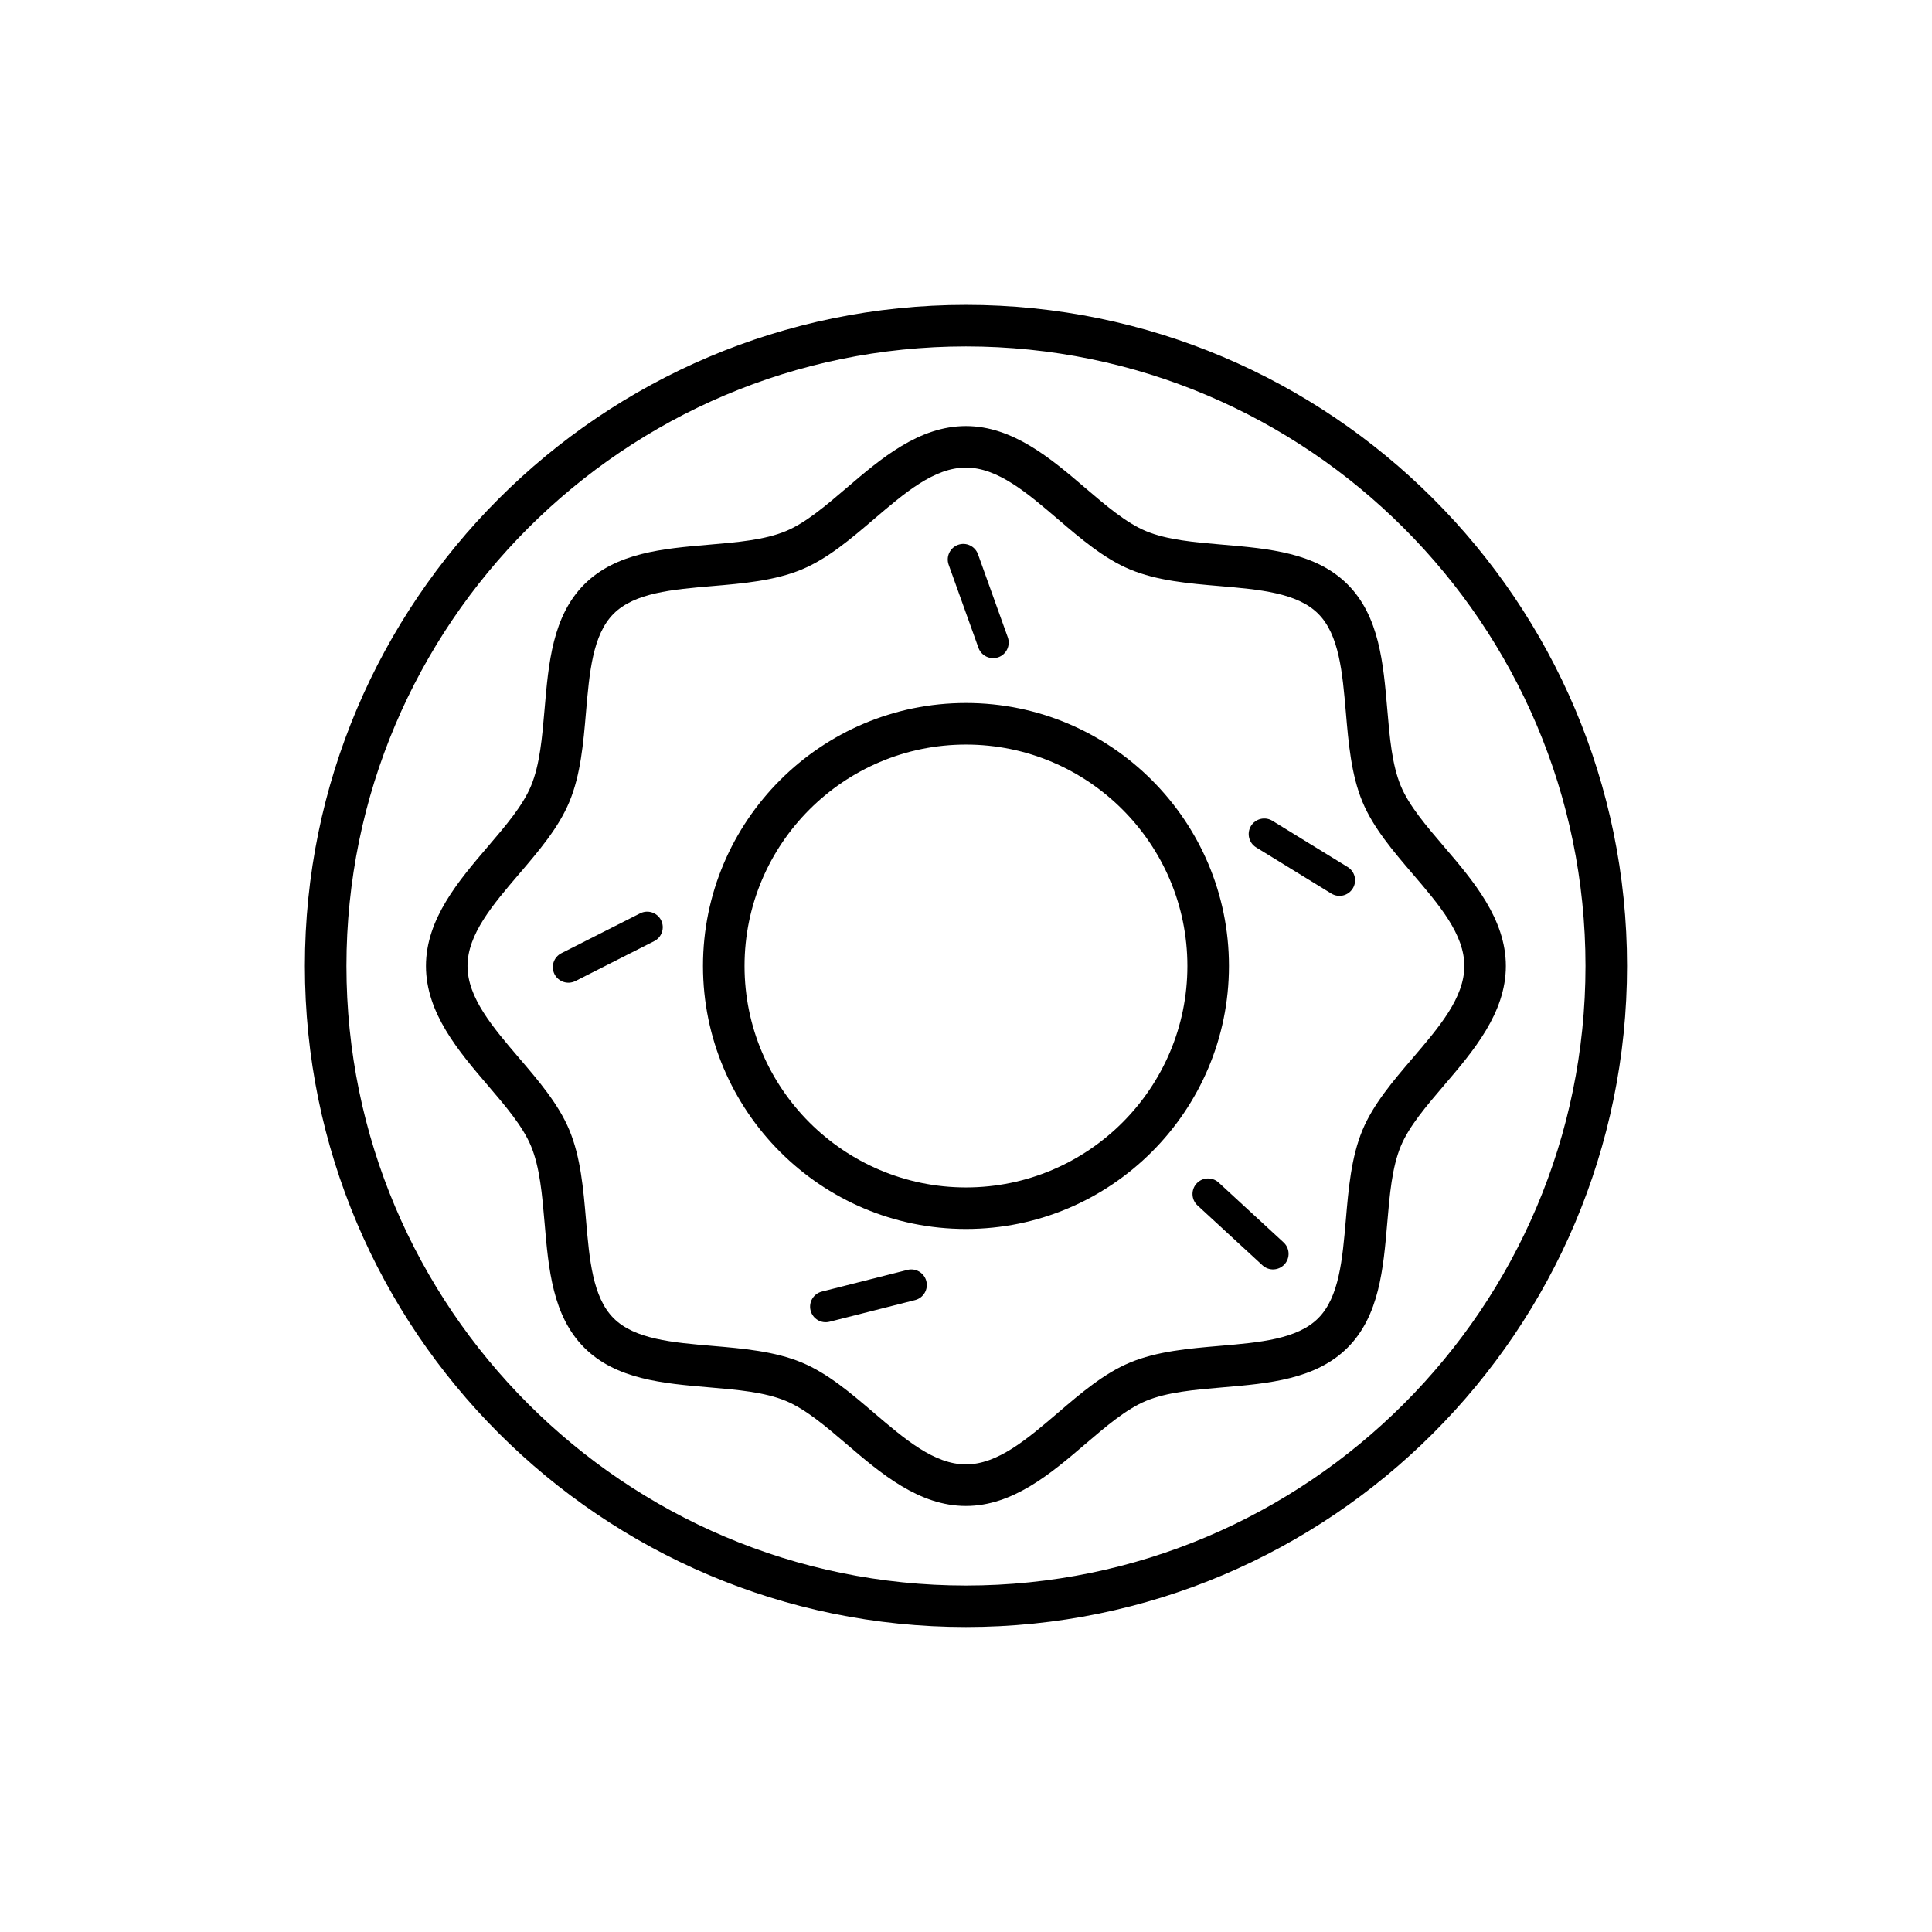
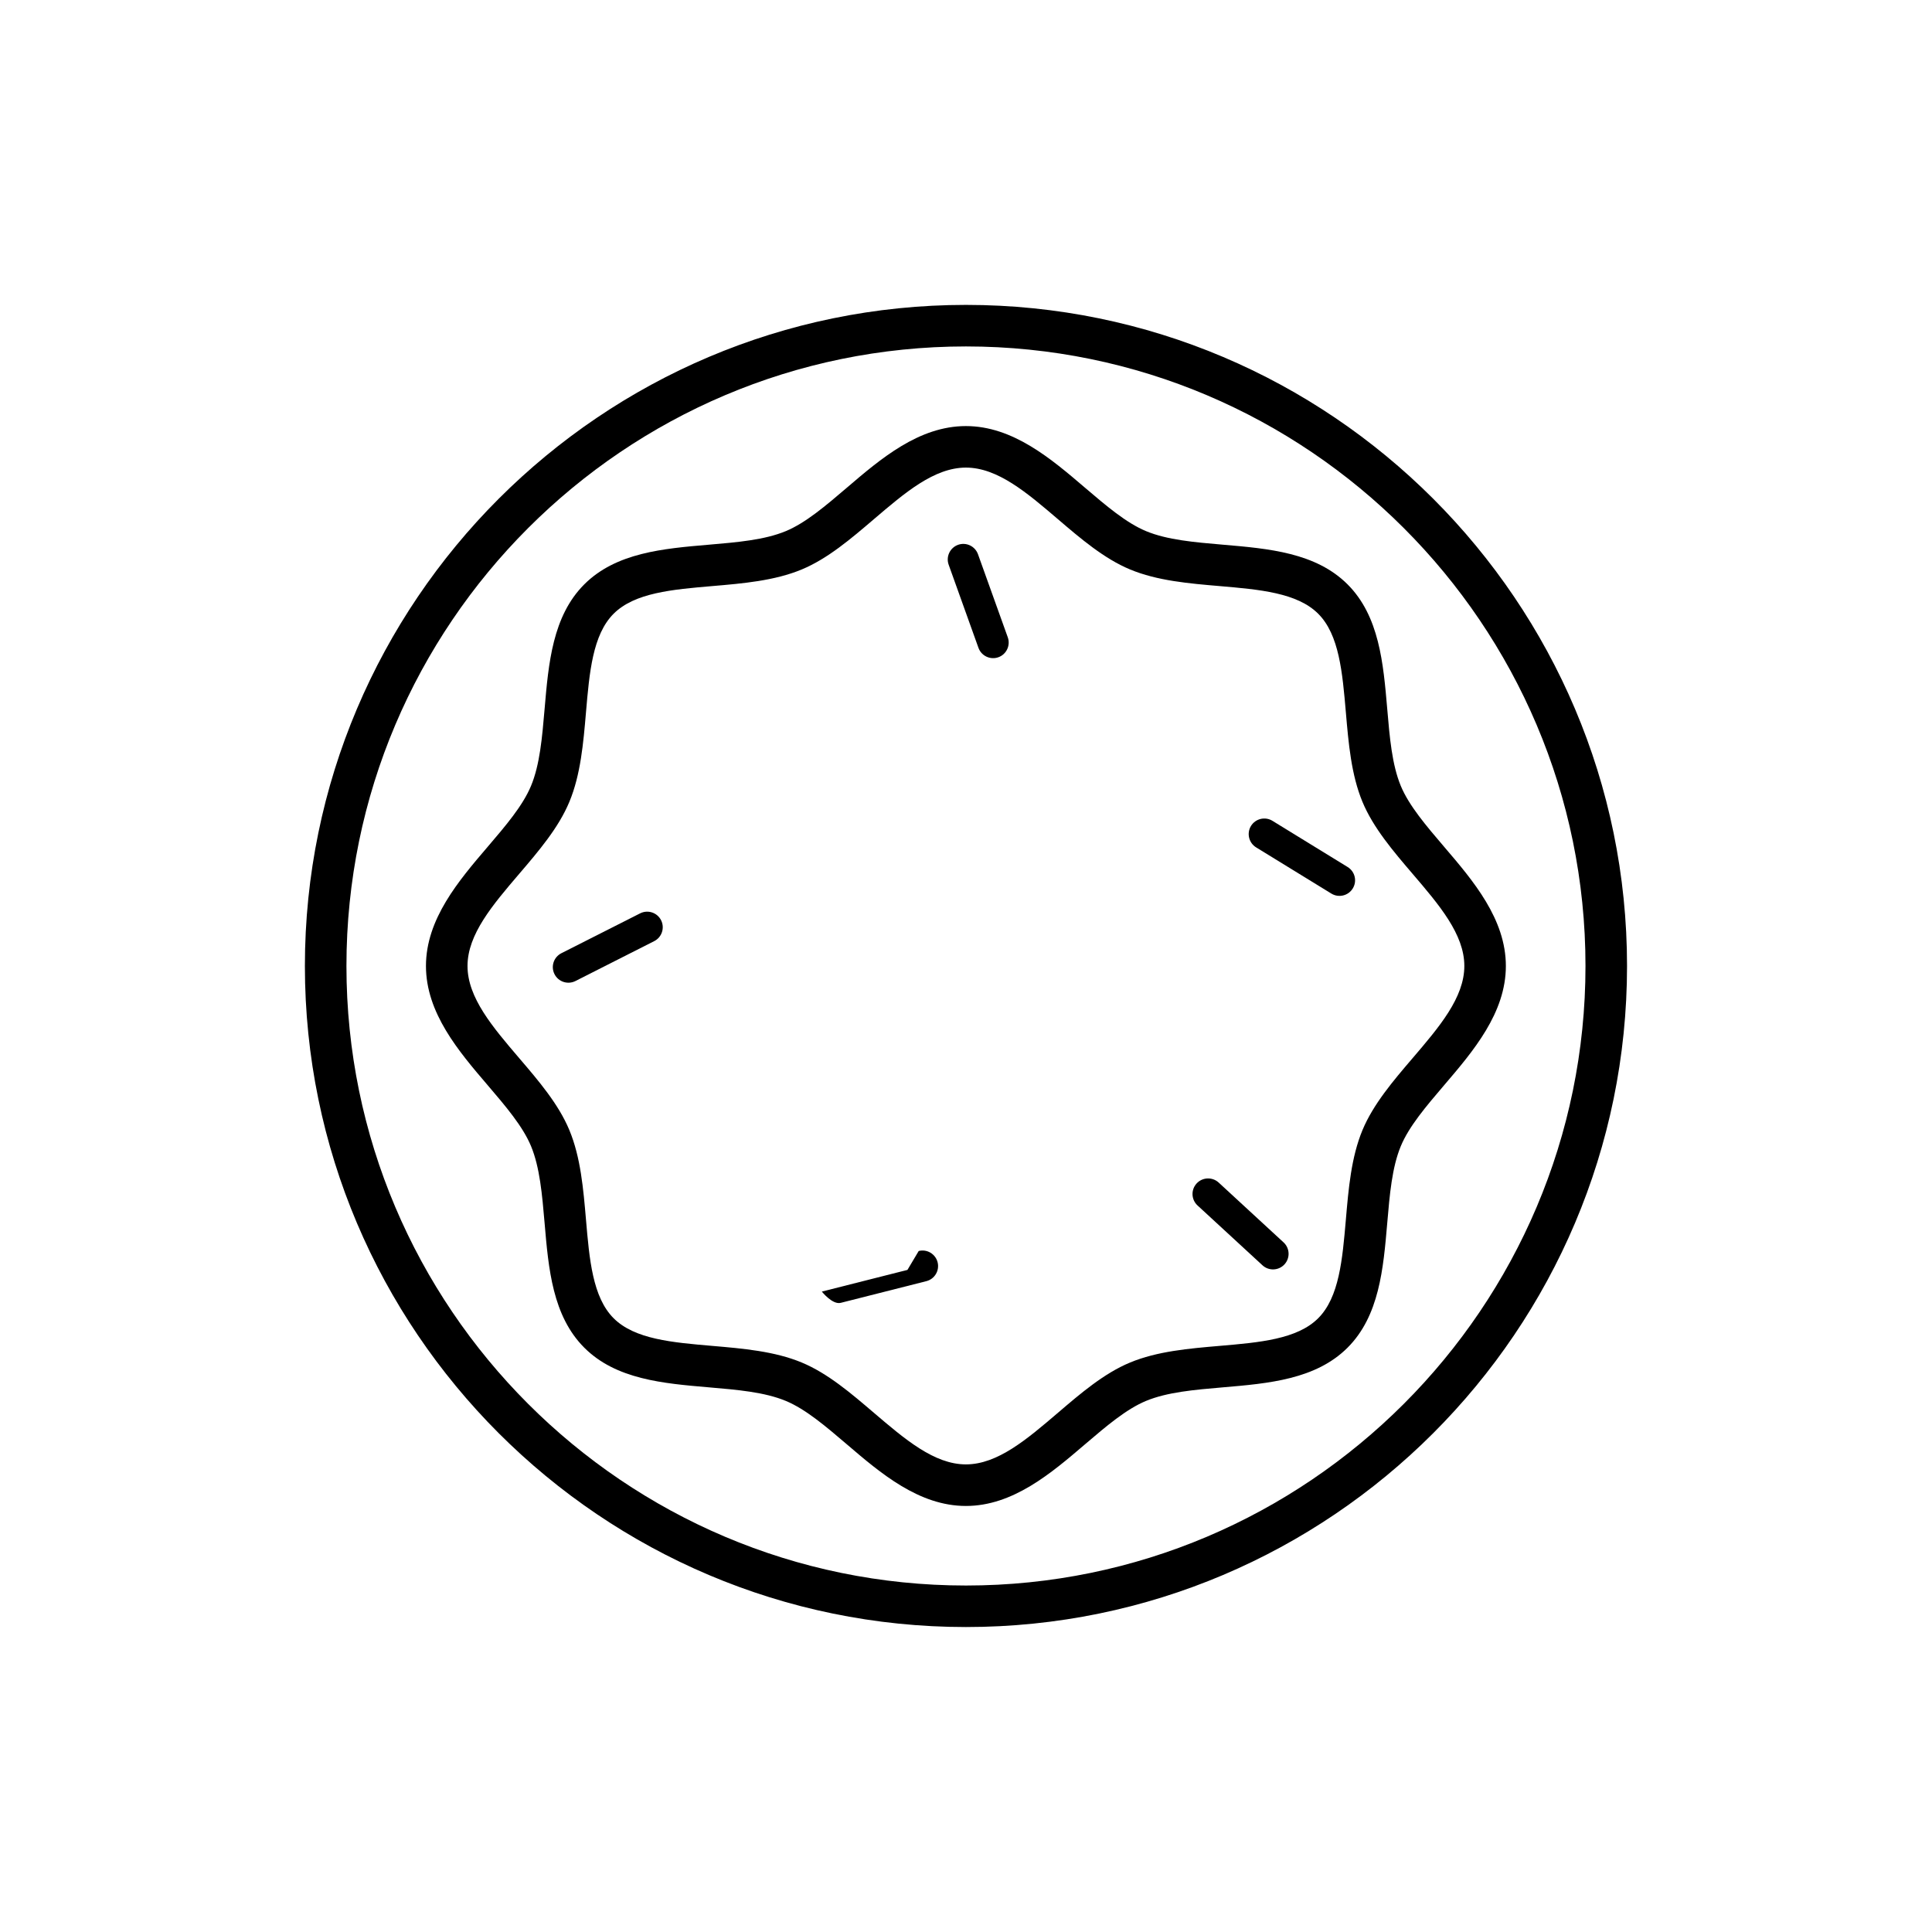
<svg xmlns="http://www.w3.org/2000/svg" fill="#000000" width="800px" height="800px" version="1.1" viewBox="144 144 512 512">
  <g>
    <path d="m399.99 224.8c-96.605 0-175.19 78.59-175.19 175.19 0 96.605 78.582 175.19 175.19 175.19 96.609 0 175.19-78.59 175.19-175.19 0.004-96.598-78.582-175.19-175.19-175.19zm0 339.38c-90.527 0-164.18-73.656-164.18-164.19 0-90.527 73.652-164.18 164.18-164.18 90.531 0 164.18 73.656 164.18 164.18 0 90.531-73.652 164.19-164.18 164.19z" />
    <path d="m526.73 368.43c-4.785-5.606-9.309-10.887-11.504-16.152-2.328-5.621-2.949-12.801-3.594-20.406-1.035-12.09-2.102-24.598-10.512-33.008-8.418-8.41-20.91-9.48-33.004-10.512-7.609-0.652-14.789-1.262-20.414-3.602-5.262-2.191-10.555-6.715-16.16-11.496-8.957-7.656-19.113-16.34-31.566-16.34-12.457 0-22.602 8.68-31.559 16.34-5.606 4.785-10.898 9.309-16.16 11.496-5.621 2.34-12.801 2.949-20.414 3.602-12.086 1.027-24.59 2.102-33.004 10.512-8.41 8.41-9.48 20.918-10.512 33.004-0.652 7.606-1.262 14.789-3.602 20.406-2.191 5.269-6.715 10.555-11.504 16.16-7.656 8.957-16.336 19.113-16.336 31.566s8.676 22.613 16.336 31.566c4.789 5.606 9.312 10.898 11.504 16.16 2.332 5.625 2.949 12.801 3.602 20.414 1.027 12.086 2.102 24.59 10.512 33.004 8.41 8.418 20.91 9.48 33.004 10.512 7.609 0.648 14.789 1.262 20.414 3.602 5.262 2.191 10.555 6.715 16.16 11.496 8.957 7.664 19.109 16.34 31.559 16.34 12.453 0 22.609-8.676 31.566-16.34 5.606-4.785 10.898-9.309 16.16-11.496 5.621-2.332 12.801-2.953 20.414-3.602 12.086-1.027 24.586-2.102 33.004-10.512 8.41-8.41 9.477-20.91 10.512-33.004 0.648-7.609 1.262-14.785 3.602-20.414 2.191-5.262 6.715-10.555 11.496-16.16 7.656-8.957 16.34-19.113 16.34-31.566 0-12.457-8.676-22.613-16.34-31.57zm-26.059 98.762c-0.914 10.586-1.762 20.582-7.336 26.156-5.574 5.574-15.57 6.422-26.156 7.328-8.109 0.695-16.492 1.414-23.695 4.406-6.879 2.852-13.09 8.16-19.09 13.297-8.242 7.039-16.02 13.699-24.418 13.699-8.391 0-16.168-6.66-24.418-13.699-6.004-5.133-12.215-10.441-19.086-13.297-7.195-2.992-15.582-3.711-23.695-4.406-10.59-0.906-20.586-1.754-26.16-7.328-5.57-5.574-6.422-15.57-7.328-26.156-0.695-8.109-1.406-16.492-4.402-23.699-2.852-6.867-8.16-13.082-13.301-19.082-7.039-8.246-13.691-16.02-13.691-24.418 0-8.383 6.656-16.176 13.691-24.41 5.141-6.008 10.449-12.219 13.301-19.09 2.996-7.195 3.707-15.582 4.402-23.691 0.906-10.59 1.762-20.594 7.328-26.16 5.574-5.57 15.57-6.422 26.16-7.328 8.109-0.688 16.492-1.41 23.695-4.402 6.871-2.859 13.082-8.168 19.086-13.297 8.246-7.043 16.02-13.699 24.418-13.699 8.395 0 16.176 6.656 24.418 13.699 6.004 5.133 12.215 10.438 19.09 13.297 7.195 2.992 15.582 3.711 23.695 4.402 10.578 0.906 20.582 1.762 26.156 7.328 5.574 5.57 6.422 15.574 7.336 26.16 0.695 8.102 1.406 16.488 4.394 23.691 2.852 6.871 8.16 13.082 13.297 19.09 7.047 8.234 13.703 16.02 13.703 24.41 0 8.395-6.656 16.176-13.699 24.418-5.133 5.996-10.441 12.215-13.297 19.082-2.992 7.207-3.703 15.59-4.398 23.699z" />
-     <path d="m399.99 330.3c-38.426 0-69.691 31.27-69.691 69.695 0 38.434 31.262 69.695 69.691 69.695 38.43 0 69.695-31.266 69.695-69.695s-31.266-69.695-69.695-69.695zm0 128.38c-32.359 0-58.68-26.32-58.68-58.68 0-32.355 26.324-58.68 58.68-58.68 32.355-0.004 58.68 26.324 58.68 58.68 0 32.363-26.316 58.68-58.68 58.68z" />
    <path d="m313.64 386.05-20.867 10.562c-2.043 1.035-2.852 3.516-1.824 5.551 1.027 2.031 3.512 2.848 5.551 1.82l20.867-10.57c2.035-1.023 2.852-3.512 1.824-5.547-1.035-2.035-3.512-2.844-5.551-1.816z" />
    <path d="m403.3 315.68c0.773 2.148 3.141 3.262 5.281 2.496 2.141-0.762 3.258-3.141 2.492-5.281l-7.898-22.02c-0.773-2.141-3.133-3.262-5.281-2.492-2.141 0.77-3.258 3.133-2.488 5.277z" />
    <path d="m466.96 457.39c-1.68-1.543-4.297-1.438-5.84 0.238-1.543 1.676-1.438 4.289 0.242 5.832l17.203 15.852c1.672 1.547 4.289 1.438 5.832-0.238 1.543-1.676 1.438-4.289-0.242-5.832z" />
-     <path d="m384.48 480.54-22.684 5.742c-2.211 0.559-3.547 2.801-2.984 5.012s2.805 3.543 5.012 2.984l22.676-5.742c2.211-0.559 3.547-2.801 2.992-5.012-0.562-2.207-2.812-3.547-5.012-2.984z" />
+     <path d="m384.48 480.54-22.684 5.742s2.805 3.543 5.012 2.984l22.676-5.742c2.211-0.559 3.547-2.801 2.992-5.012-0.562-2.207-2.812-3.547-5.012-2.984z" />
    <path d="m501.14 373.77-19.934-12.246c-1.941-1.191-4.488-0.578-5.68 1.359-1.188 1.945-0.578 4.488 1.363 5.684l19.93 12.238c1.945 1.199 4.492 0.582 5.68-1.359 1.195-1.938 0.586-4.484-1.359-5.676z" />
  </g>
</svg>